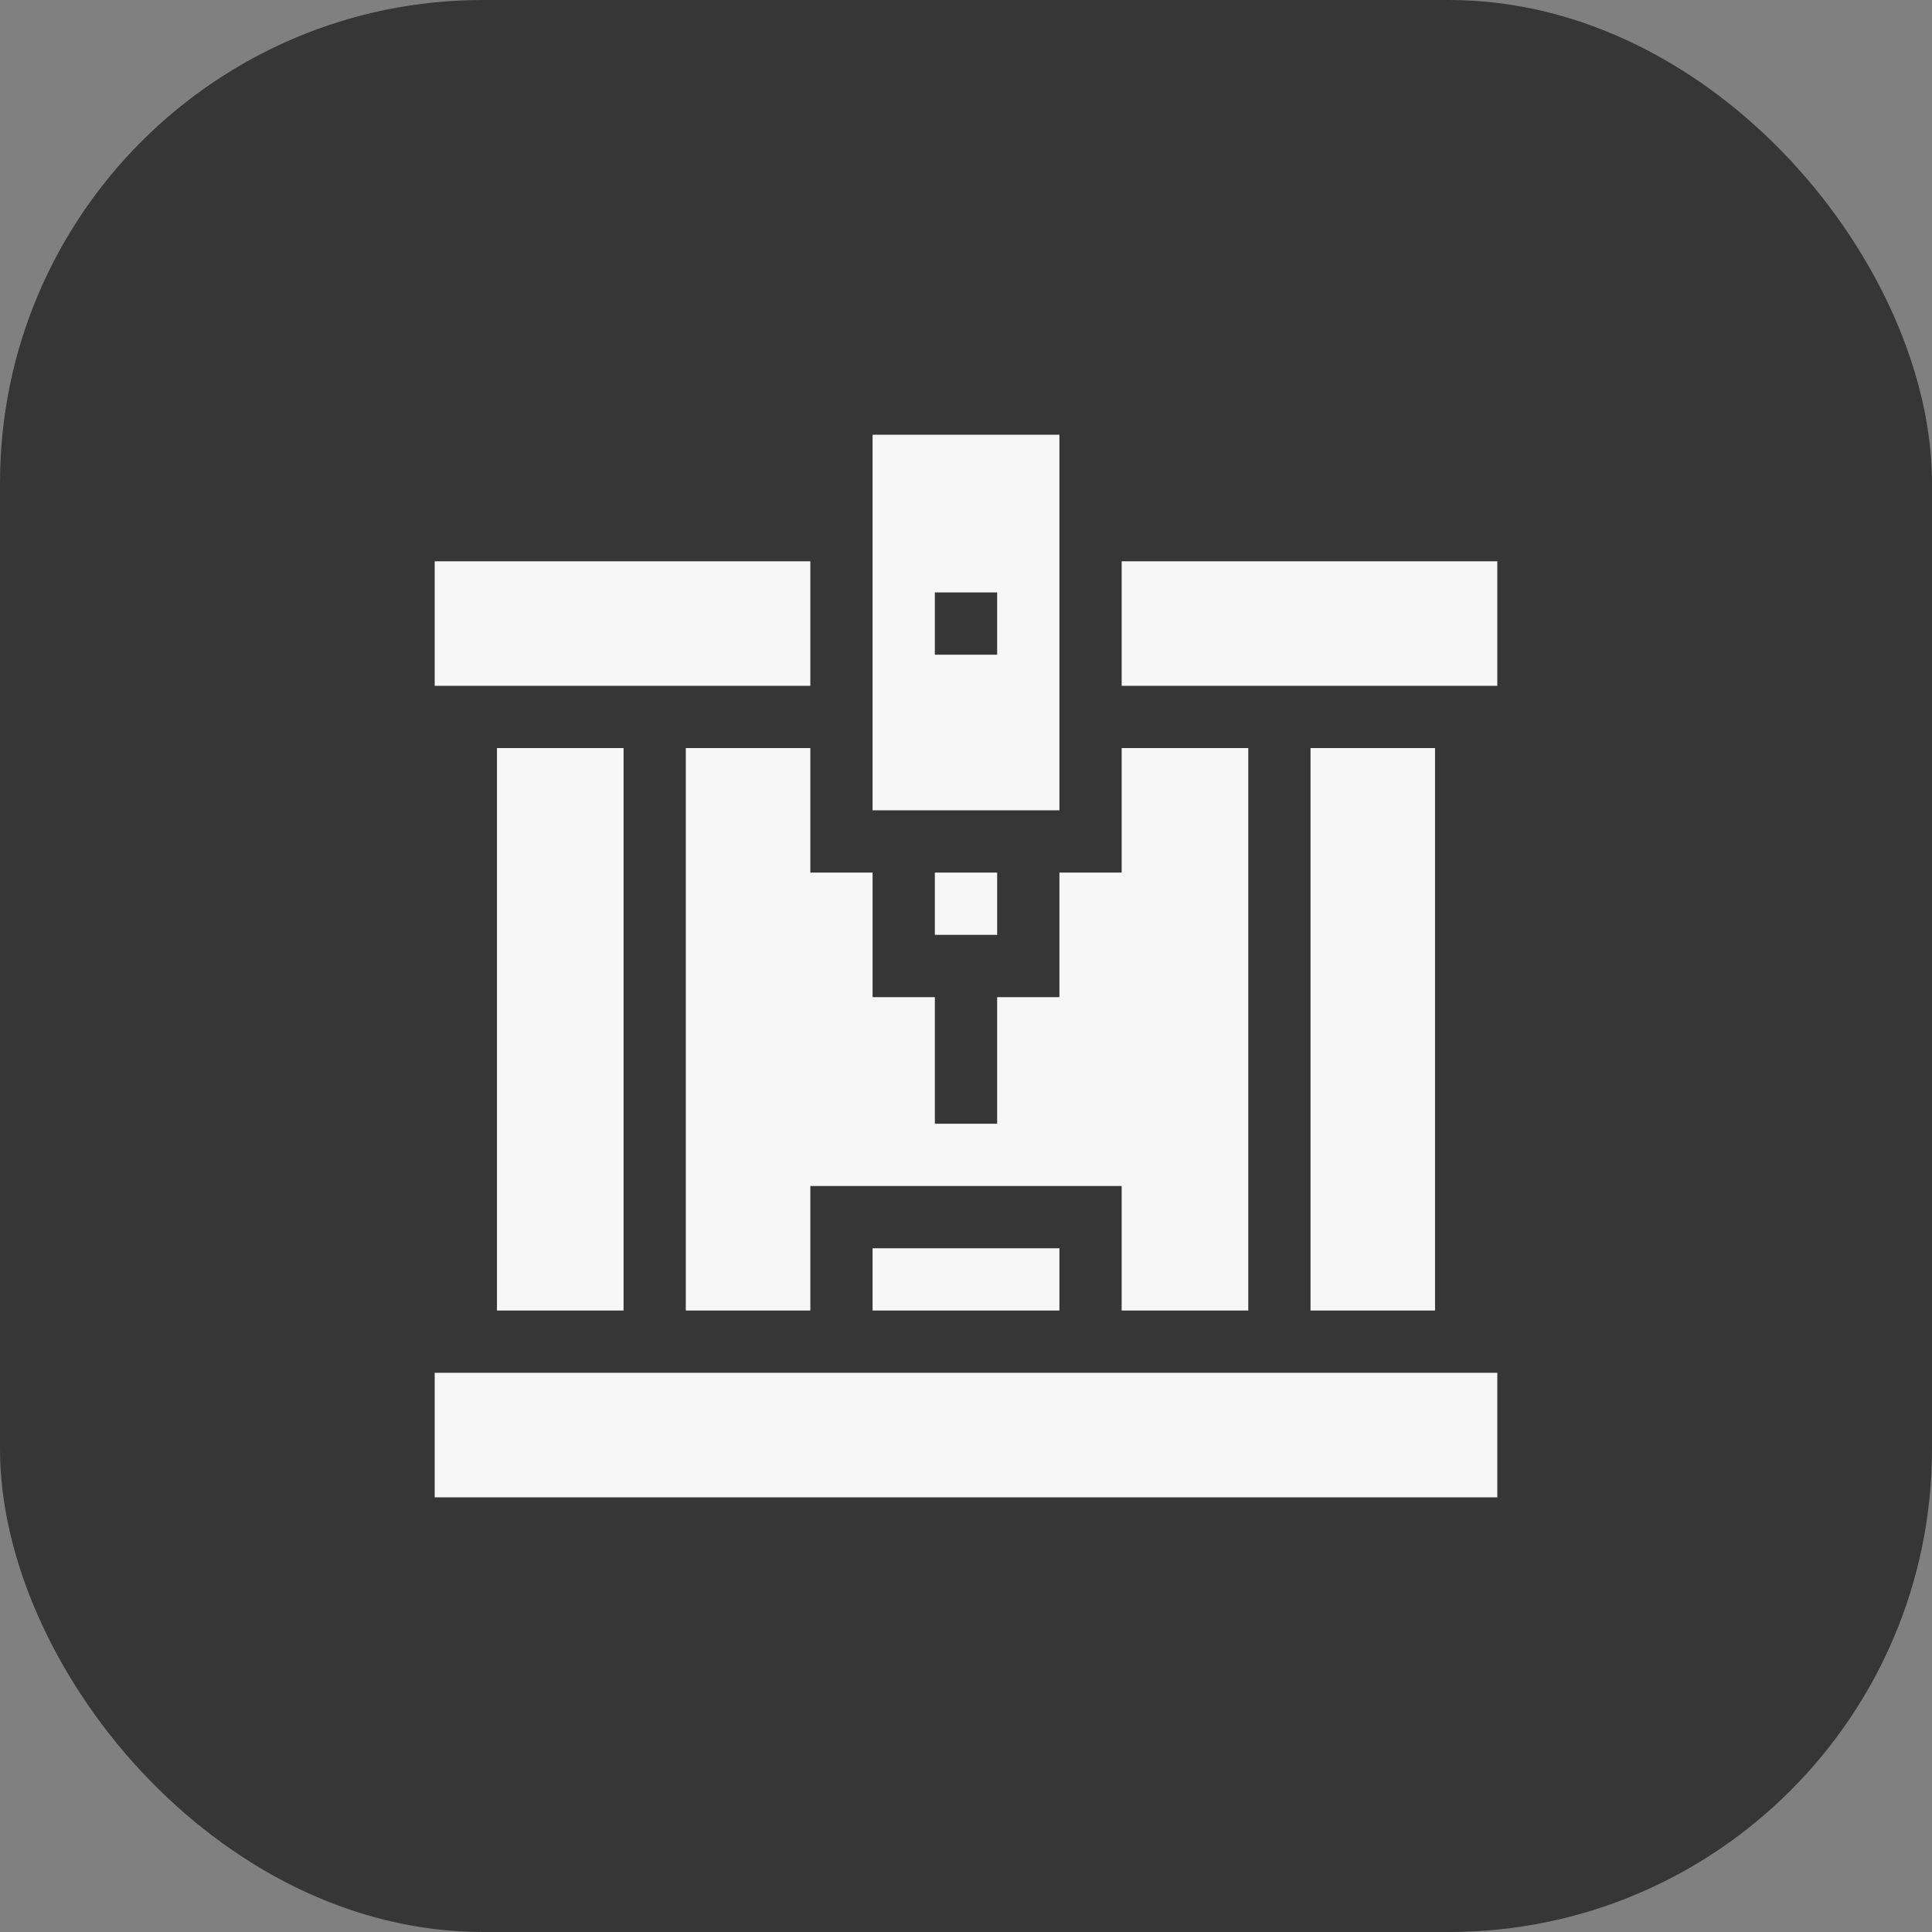
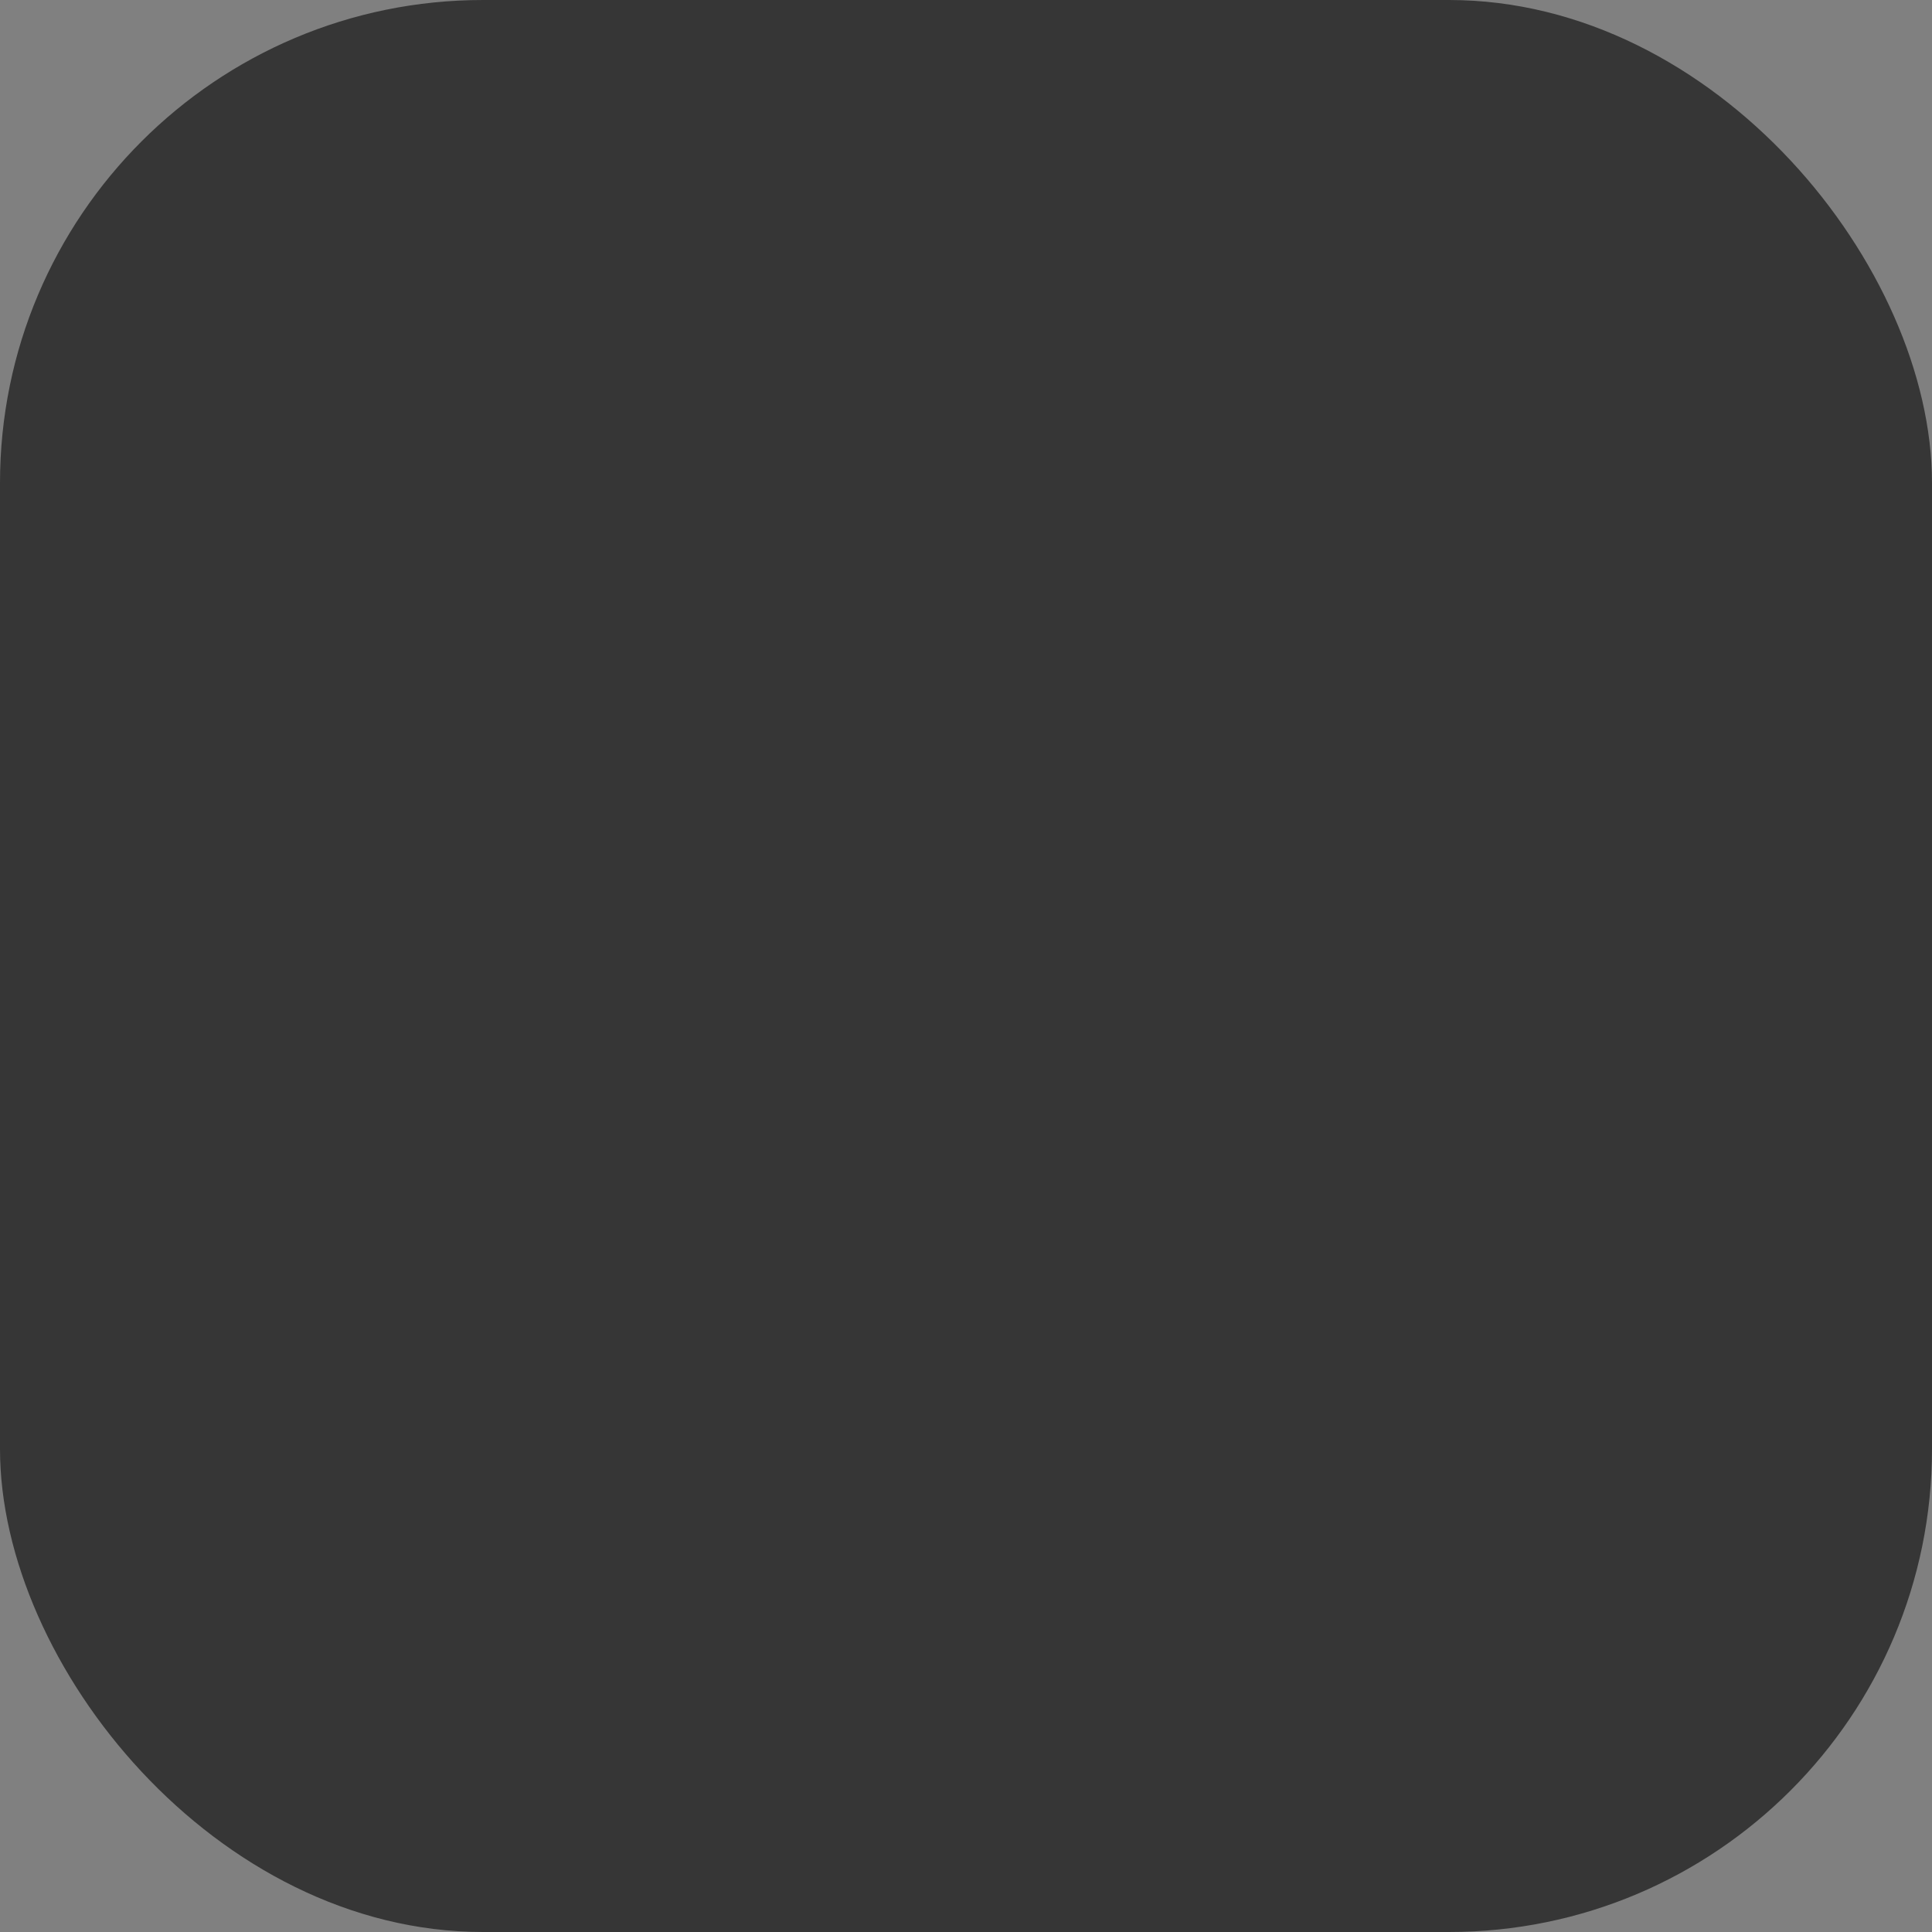
<svg xmlns="http://www.w3.org/2000/svg" width="40" height="40" viewBox="0 0 40 40" fill="none">
  <rect x="0" y="0" width="40" height="40" fill="#808080" stroke="none" />
  <rect width="40" height="40" rx="10" fill="#363636" />
  <g clip-path="url(#clip0_400_27)">
    <path d="M19.355 18.066H20.645V19.355H19.355V18.066Z" fill="#F7F7F7" />
-     <path d="M25.844 27.133V15.488H23.223V18.066H21.934V20.645H20.645V23.266H19.355V20.645H18.066V18.066H16.777V15.488H14.199V27.133H16.777V24.555H23.223V27.133H25.844Z" fill="#F7F7F7" />
    <path d="M18.066 25.844H21.934V27.133H18.066V25.844Z" fill="#F7F7F7" />
-     <path d="M21.934 9H18.066V16.777H21.934V9ZM20.645 13.555H19.355V12.266H20.645V13.555Z" fill="#F7F7F7" />
+     <path d="M21.934 9H18.066V16.777V9ZM20.645 13.555H19.355V12.266H20.645V13.555Z" fill="#F7F7F7" />
    <path d="M9 28.422H31V31H9V28.422Z" fill="#F7F7F7" />
-     <path d="M9 11.621H16.777V14.199H9V11.621Z" fill="#F7F7F7" />
    <path d="M23.223 11.621H31V14.199H23.223V11.621Z" fill="#F7F7F7" />
    <path d="M10.289 15.488H12.91V27.133H10.289V15.488Z" fill="#F7F7F7" />
-     <path d="M27.133 15.488H29.711V27.133H27.133V15.488Z" fill="#F7F7F7" />
  </g>
  <defs>
    <clipPath id="clip0_400_27">
-       <rect width="22" height="22" fill="white" transform="translate(9 9)" />
-     </clipPath>
+       </clipPath>
  </defs>
</svg>